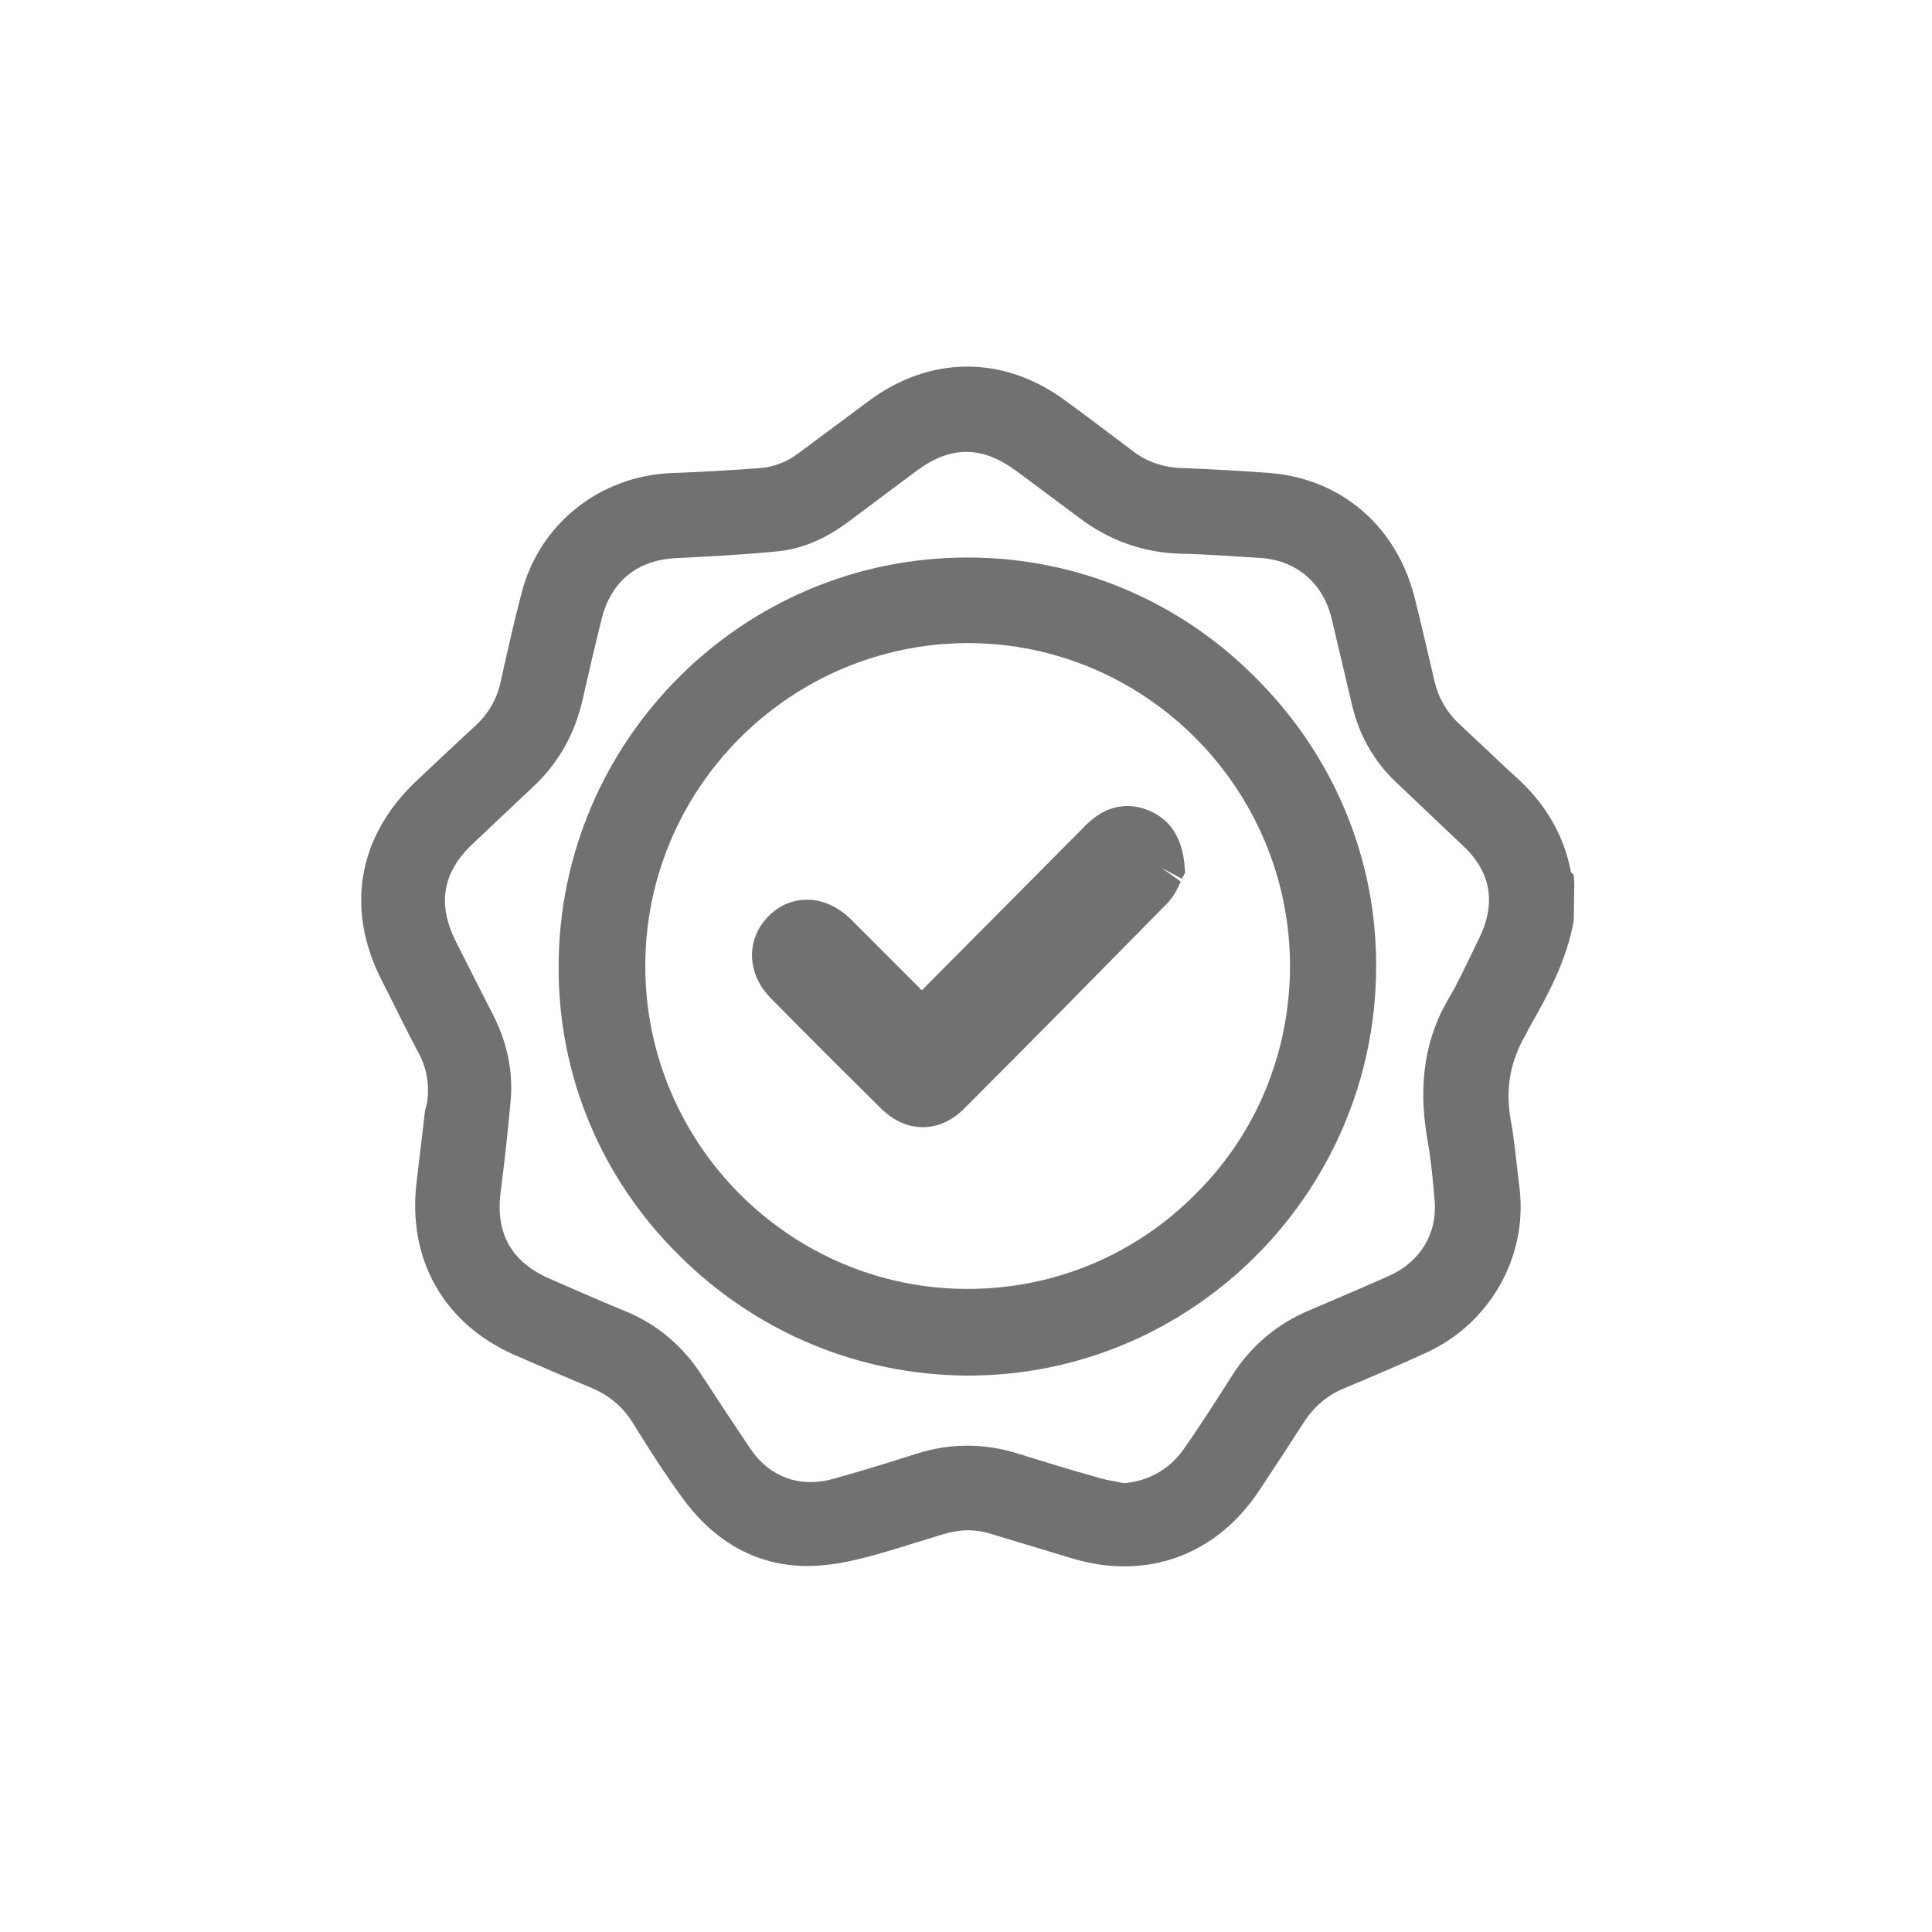
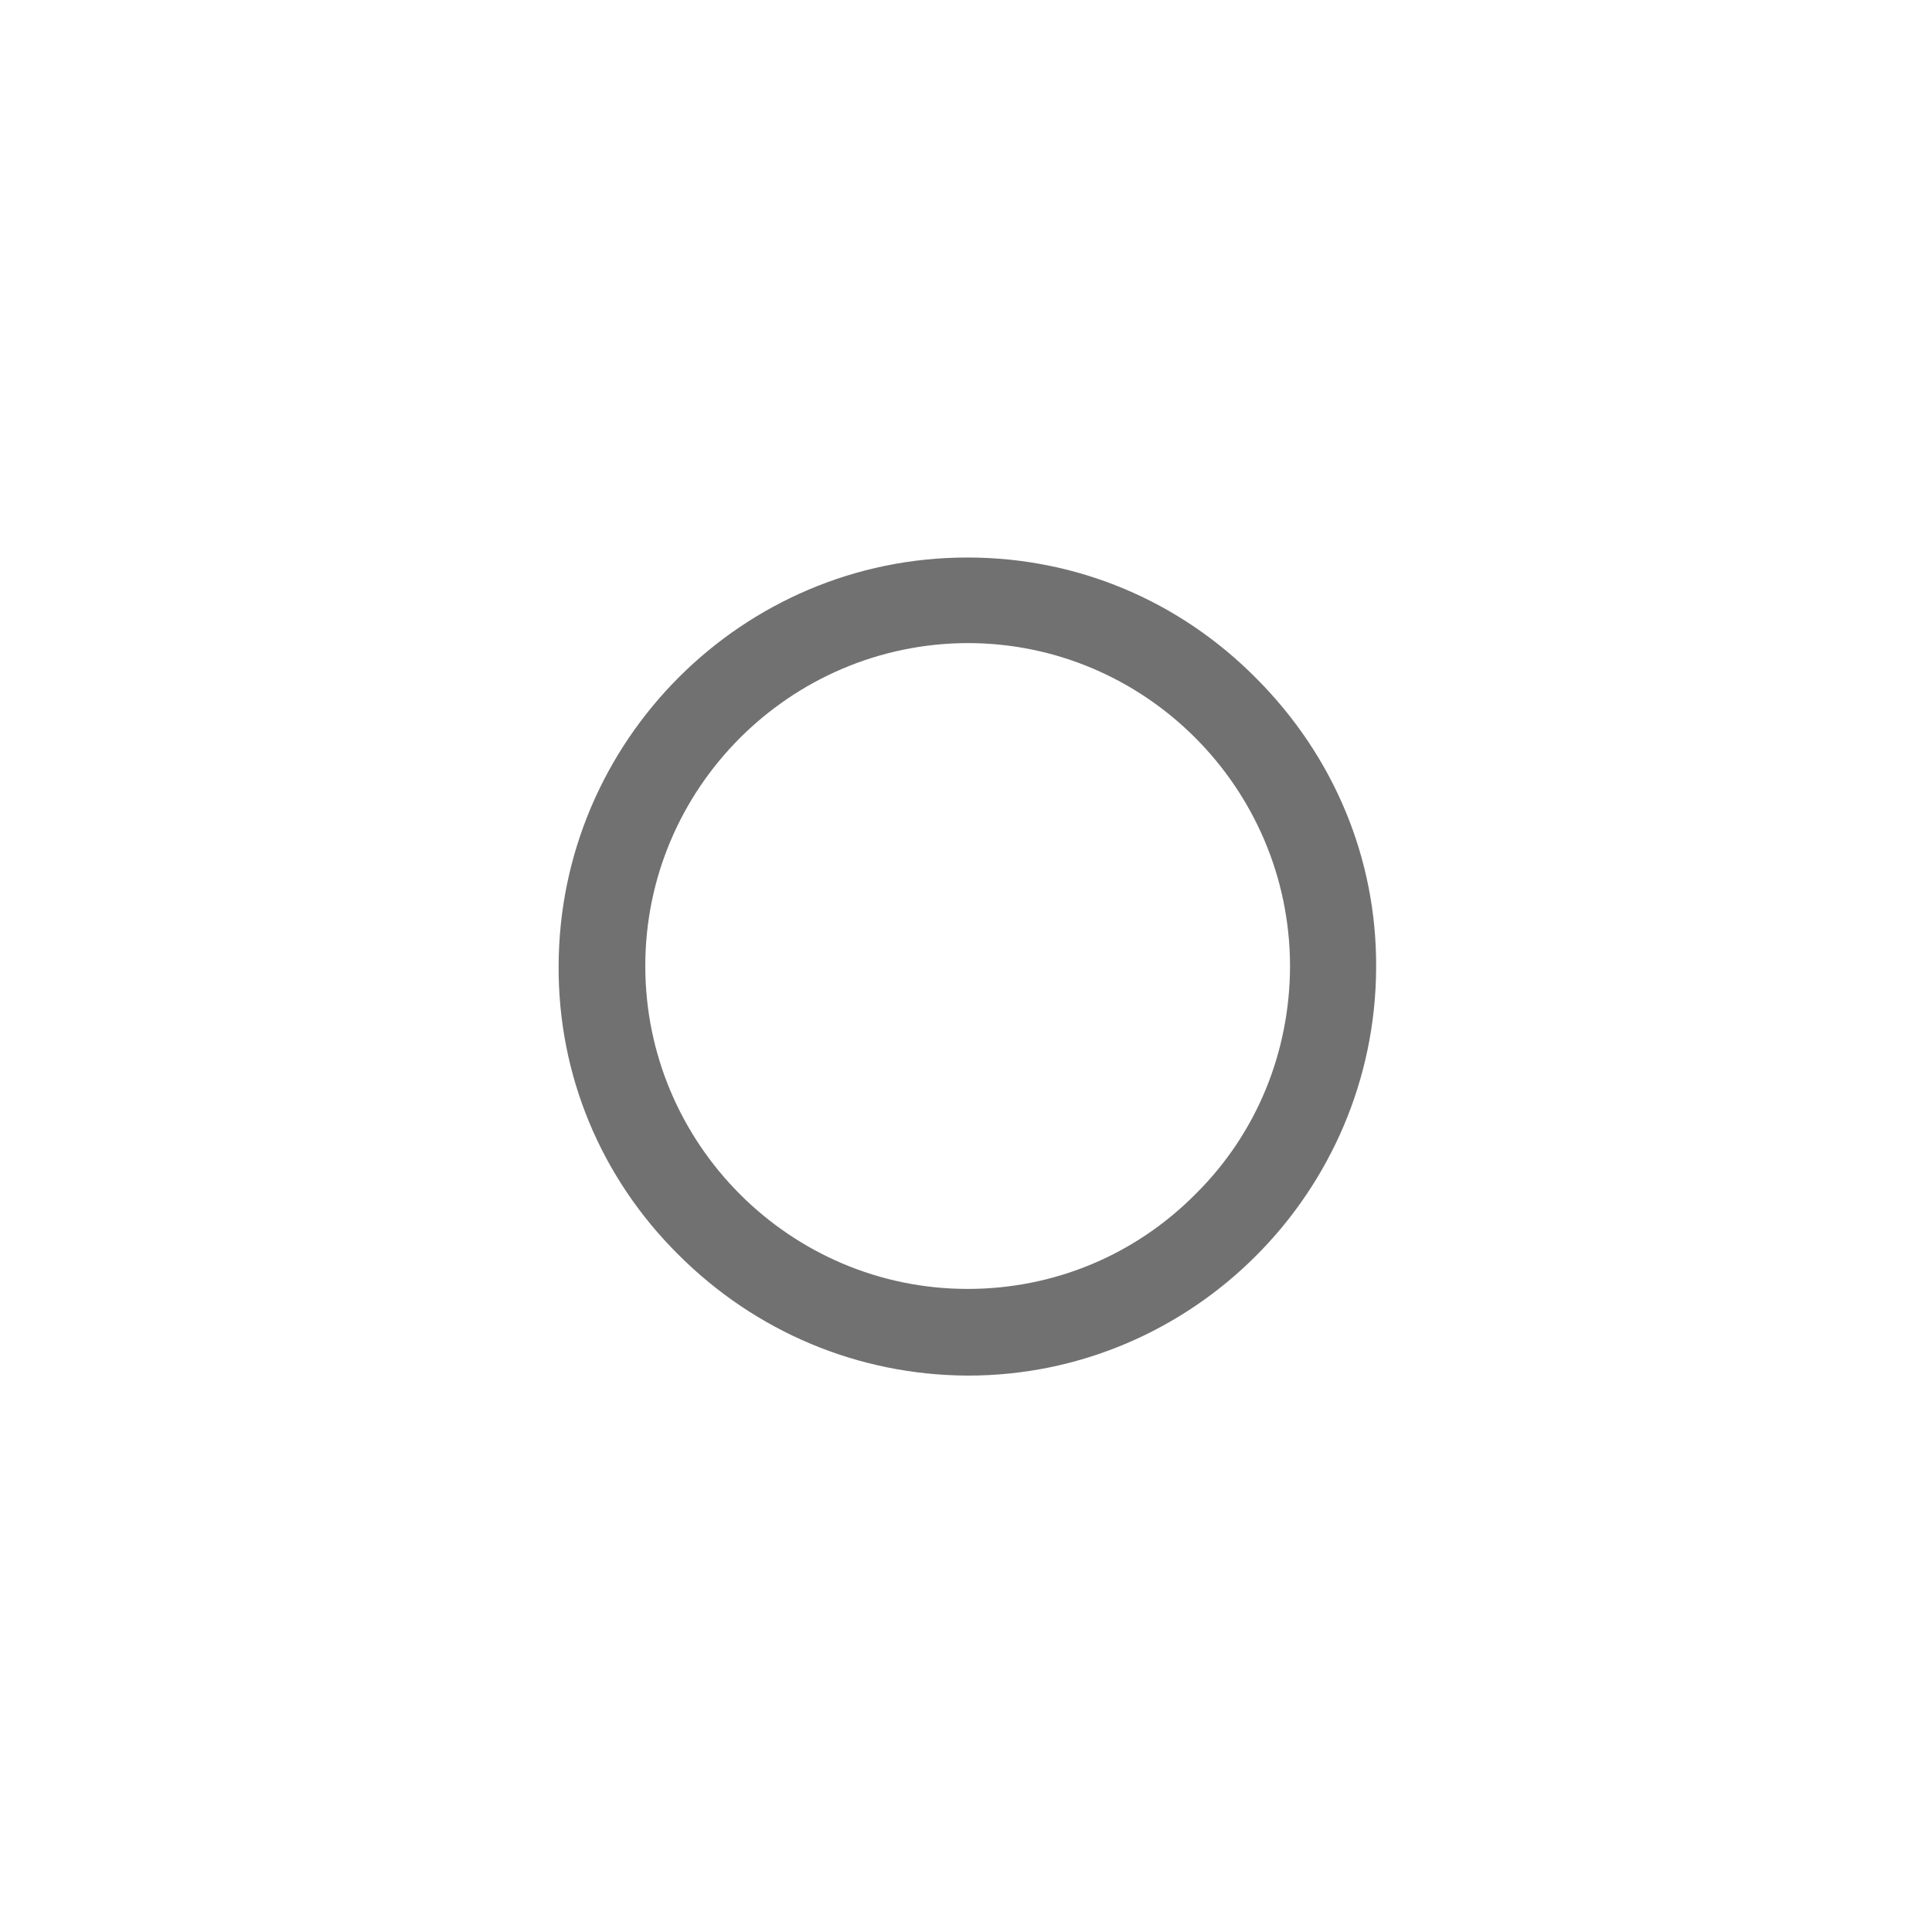
<svg xmlns="http://www.w3.org/2000/svg" version="1.1" id="Calque_1" x="0px" y="0px" viewBox="0 0 35 35" style="enable-background:new 0 0 35 35;" xml:space="preserve">
  <style type="text/css">
	.st0{fill:#1A1A1A;}
	.st1{fill:#717171;}
</style>
  <g>
-     <path class="st1" d="M28.46,15.8c-0.12-0.64-0.44-1.21-0.96-1.69c-0.2-0.18-0.4-0.37-0.6-0.56l-0.47-0.44   c-0.22-0.21-0.37-0.46-0.44-0.76c-0.09-0.38-0.18-0.77-0.27-1.15l-0.08-0.32c-0.31-1.32-1.32-2.2-2.62-2.31   c-0.53-0.04-1.06-0.07-1.6-0.09c-0.34-0.01-0.64-0.11-0.9-0.31c-0.41-0.31-0.82-0.62-1.23-0.92c-1.12-0.82-2.45-0.81-3.56,0.02   c-0.42,0.31-0.83,0.62-1.25,0.93c-0.22,0.17-0.46,0.26-0.71,0.28c-0.53,0.04-1.07,0.07-1.6,0.09c-1.3,0.05-2.4,0.92-2.72,2.17   c-0.14,0.53-0.26,1.07-0.38,1.61c-0.07,0.32-0.22,0.58-0.47,0.81c-0.36,0.33-0.72,0.67-1.08,1.01c-1.03,0.99-1.26,2.28-0.62,3.56   c0.23,0.45,0.45,0.91,0.69,1.36c0.14,0.26,0.19,0.55,0.15,0.87L7.7,20.12c-0.05,0.42-0.1,0.85-0.15,1.27   c-0.18,1.41,0.48,2.59,1.78,3.16c0.46,0.2,0.92,0.4,1.38,0.59c0.31,0.13,0.56,0.33,0.75,0.63l0.13,0.21   c0.25,0.4,0.51,0.8,0.79,1.18c0.59,0.8,1.36,1.21,2.25,1.21c0.18,0,0.37-0.02,0.57-0.05c0.49-0.09,0.96-0.24,1.41-0.38l0.49-0.15   c0.3-0.09,0.58-0.09,0.86,0c0.5,0.15,0.99,0.3,1.49,0.45c1.33,0.39,2.58-0.07,3.35-1.22c0.28-0.42,0.56-0.85,0.83-1.27   c0.18-0.27,0.41-0.47,0.72-0.6c0.5-0.21,1-0.42,1.5-0.65c1.14-0.53,1.82-1.72,1.68-2.96l-0.03-0.25c-0.04-0.33-0.07-0.66-0.13-0.99   c-0.1-0.56-0.02-1.05,0.26-1.54l0.09-0.17c0.33-0.58,0.66-1.19,0.79-1.91l0.01-0.67l-0.01-0.16L28.46,15.8z M26.8,16.99l-0.14,0.29   c-0.13,0.26-0.25,0.53-0.4,0.78c-0.44,0.73-0.57,1.56-0.41,2.53c0.07,0.39,0.11,0.78,0.14,1.17c0.05,0.58-0.26,1.1-0.82,1.35   c-0.47,0.21-0.94,0.41-1.41,0.61c-0.61,0.25-1.09,0.65-1.44,1.2c-0.28,0.44-0.56,0.88-0.86,1.31c-0.26,0.38-0.64,0.6-1.1,0.64   l-0.14-0.03c-0.13-0.02-0.26-0.05-0.39-0.09c-0.46-0.13-0.92-0.27-1.37-0.41c-0.31-0.1-0.62-0.15-0.94-0.15   c-0.31,0-0.62,0.05-0.93,0.15c-0.5,0.16-0.99,0.31-1.49,0.45c-0.61,0.17-1.16-0.03-1.51-0.55c-0.29-0.43-0.58-0.87-0.86-1.3   c-0.35-0.55-0.82-0.95-1.41-1.19c-0.37-0.15-0.73-0.31-1.1-0.47l-0.25-0.11c-0.7-0.3-1-0.82-0.9-1.58   c0.07-0.54,0.13-1.09,0.18-1.64c0.05-0.53-0.06-1.06-0.32-1.57c-0.23-0.45-0.46-0.9-0.68-1.34c-0.33-0.67-0.23-1.24,0.31-1.75   l0.18-0.17c0.3-0.28,0.6-0.57,0.9-0.85c0.47-0.43,0.78-0.98,0.92-1.62c0.11-0.48,0.22-0.96,0.34-1.44c0.17-0.68,0.65-1.07,1.36-1.1   c0.6-0.03,1.2-0.06,1.8-0.12c0.46-0.04,0.89-0.22,1.34-0.56l1.19-0.89c0.63-0.47,1.19-0.47,1.82-0.01   c0.38,0.28,0.76,0.57,1.14,0.85c0.54,0.41,1.16,0.63,1.82,0.65c0.5,0.01,0.99,0.05,1.49,0.08c0.63,0.05,1.1,0.45,1.26,1.08   l0.38,1.61c0.13,0.53,0.39,0.99,0.79,1.37l1.19,1.13C27.01,15.78,27.11,16.35,26.8,16.99z" />
    <path class="st1" d="M17.53,10.1c0,0-0.01,0-0.01,0c-4.07,0-7.39,3.32-7.4,7.4c-0.01,1.97,0.76,3.83,2.17,5.23   c1.4,1.4,3.26,2.18,5.23,2.19c0.01,0,0.01,0,0.02,0c4.06,0,7.38-3.32,7.39-7.4v0c0.01-1.96-0.76-3.81-2.16-5.22   C21.37,10.88,19.51,10.1,17.53,10.1z M17.53,23.35C17.52,23.35,17.52,23.35,17.53,23.35c-3.22,0-5.84-2.63-5.84-5.85   c0-3.22,2.62-5.84,5.84-5.85c0,0,0,0,0,0c3.21,0,5.83,2.62,5.84,5.84c0,1.56-0.6,3.04-1.71,4.14   C20.56,22.74,19.09,23.35,17.53,23.35z" />
-     <path class="st1" d="M20.85,14.7c-0.24-0.11-0.71-0.23-1.19,0.26l-2.91,2.93c-0.02,0.02-0.04,0.04-0.05,0.05   c-0.02-0.01-0.03-0.03-0.05-0.05l-1.25-1.25c-0.23-0.22-0.52-0.35-0.79-0.34c-0.26,0-0.51,0.11-0.7,0.31   c-0.4,0.42-0.38,1.03,0.05,1.47c0.66,0.67,1.32,1.33,1.99,1.99c0.29,0.29,0.57,0.35,0.77,0.35c0,0,0,0,0,0   c0.19,0,0.47-0.06,0.75-0.34c1.23-1.23,2.45-2.47,3.67-3.71c0.13-0.13,0.2-0.29,0.25-0.4l-0.35-0.25c0,0,0,0,0,0l0.37,0.2   l0.06-0.11l-0.01-0.12C21.42,15.2,21.22,14.87,20.85,14.7z" />
  </g>
</svg>